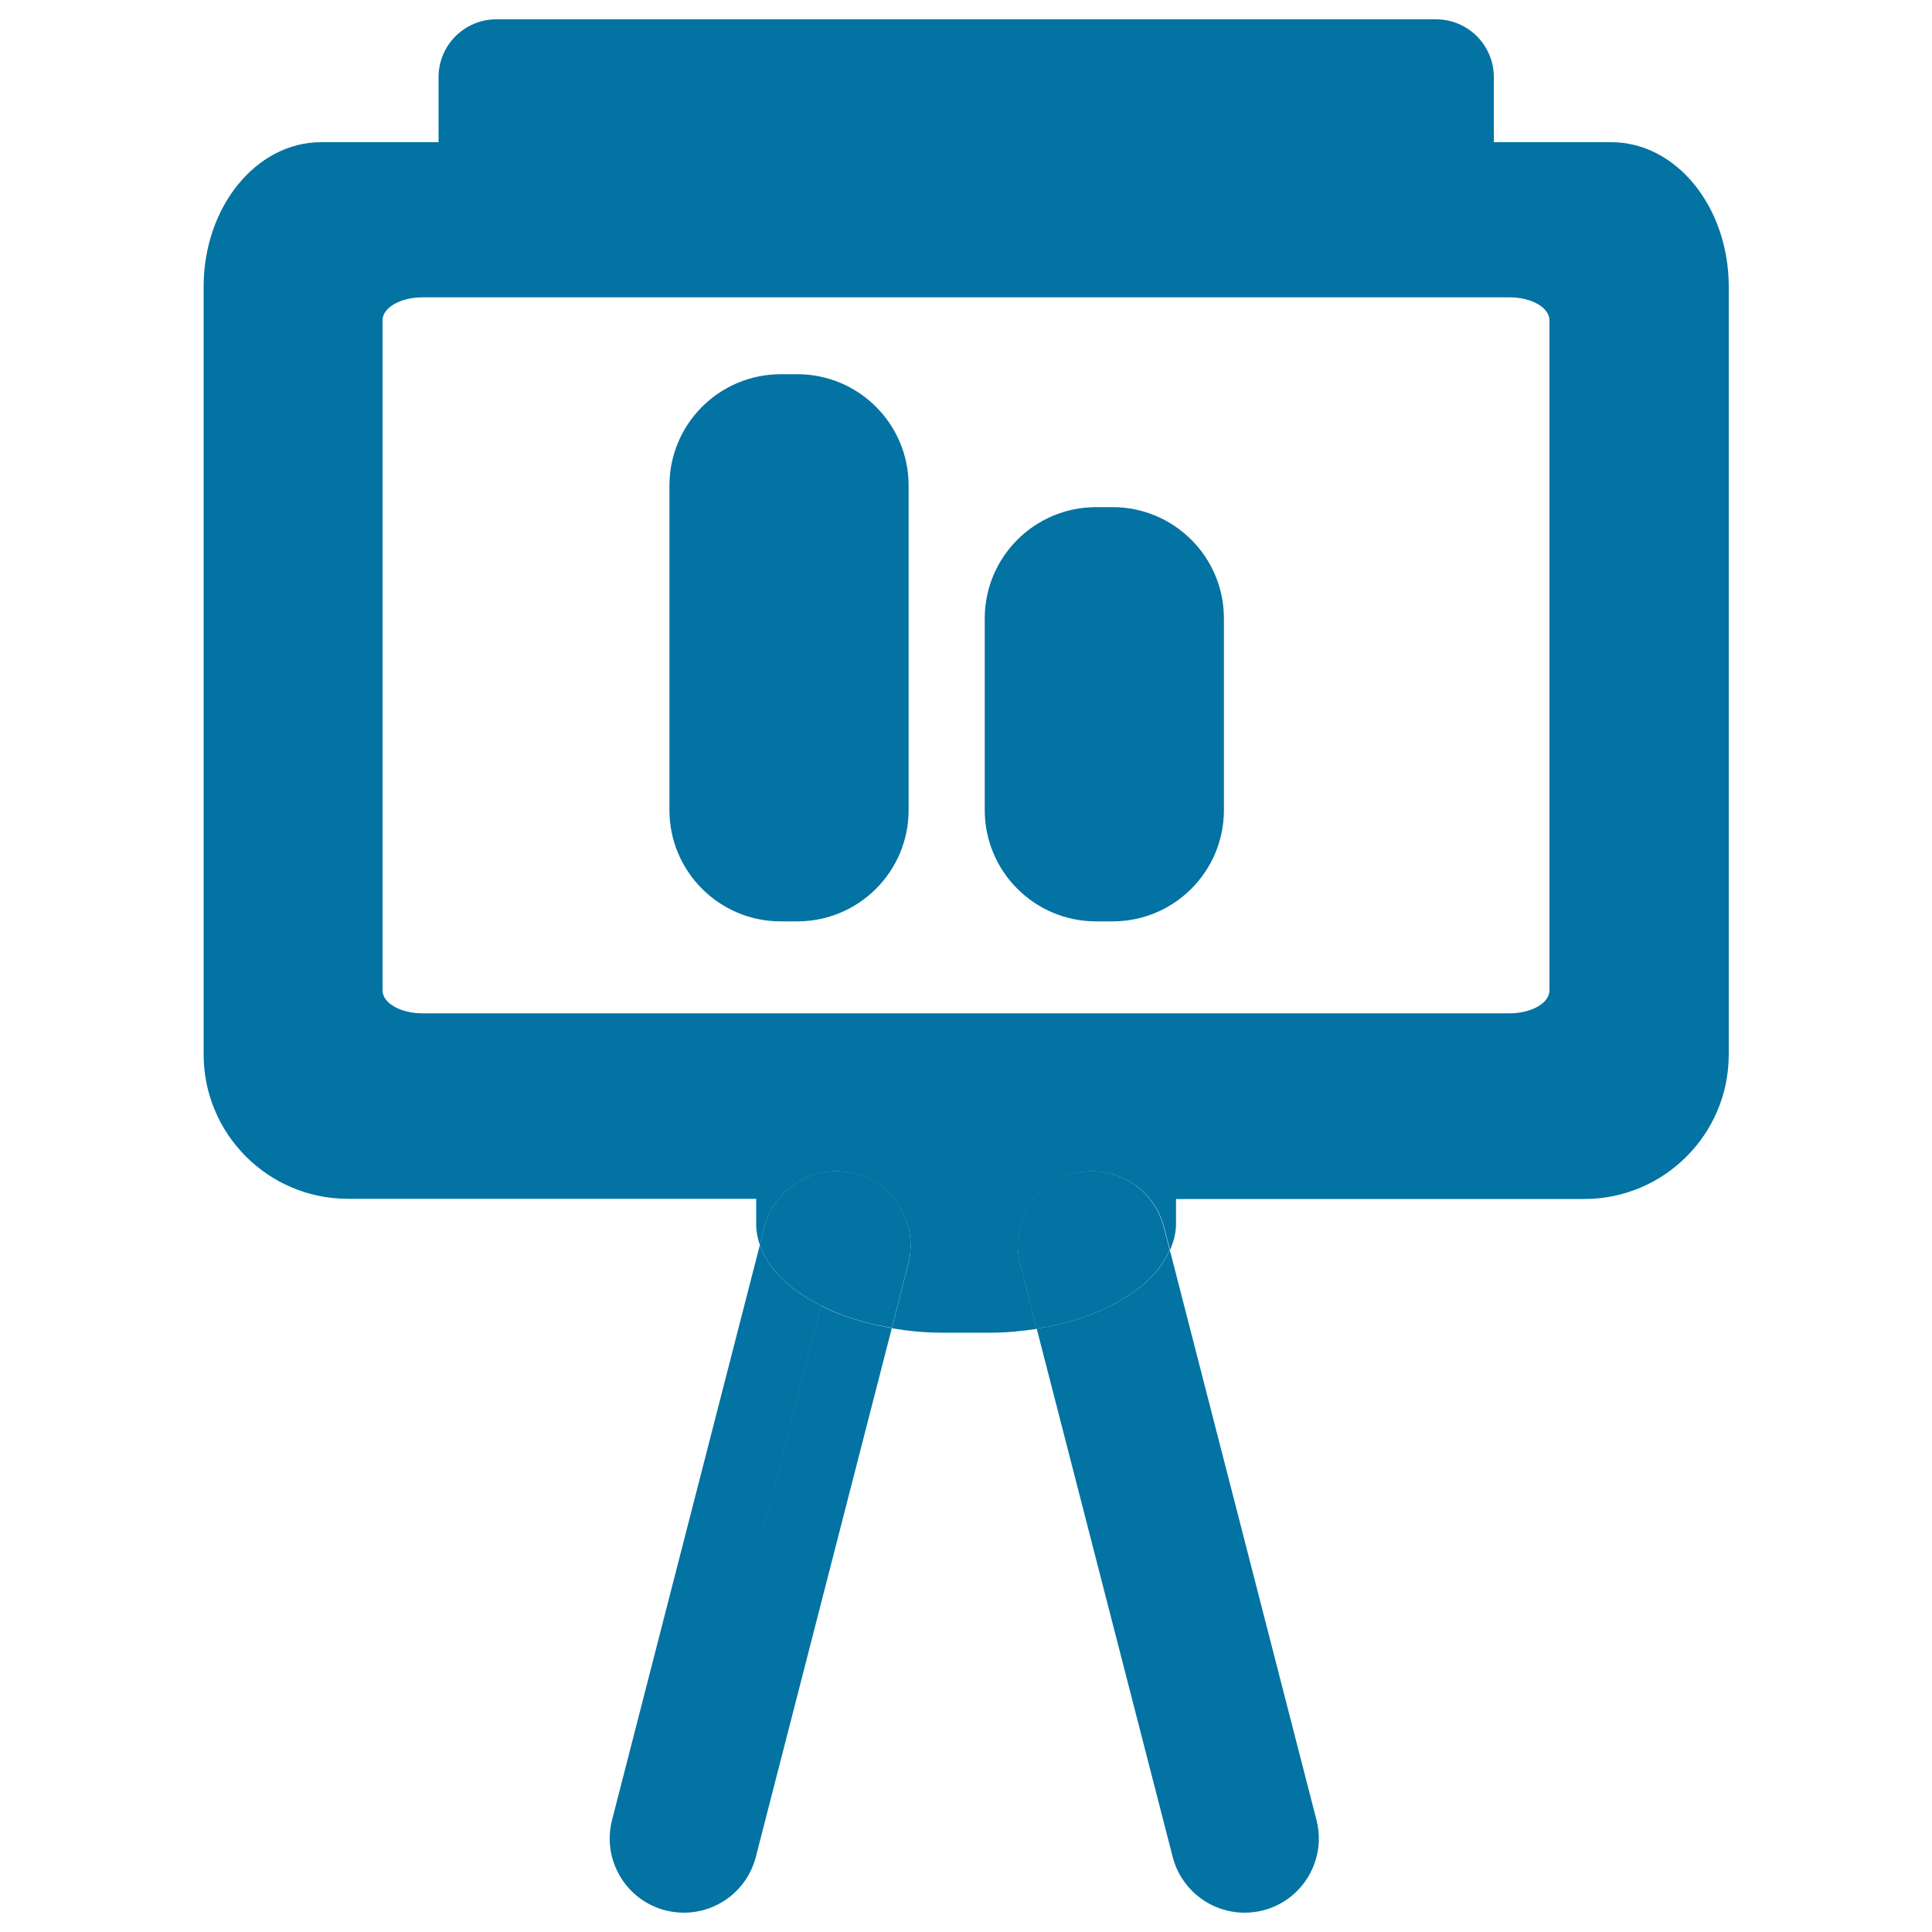
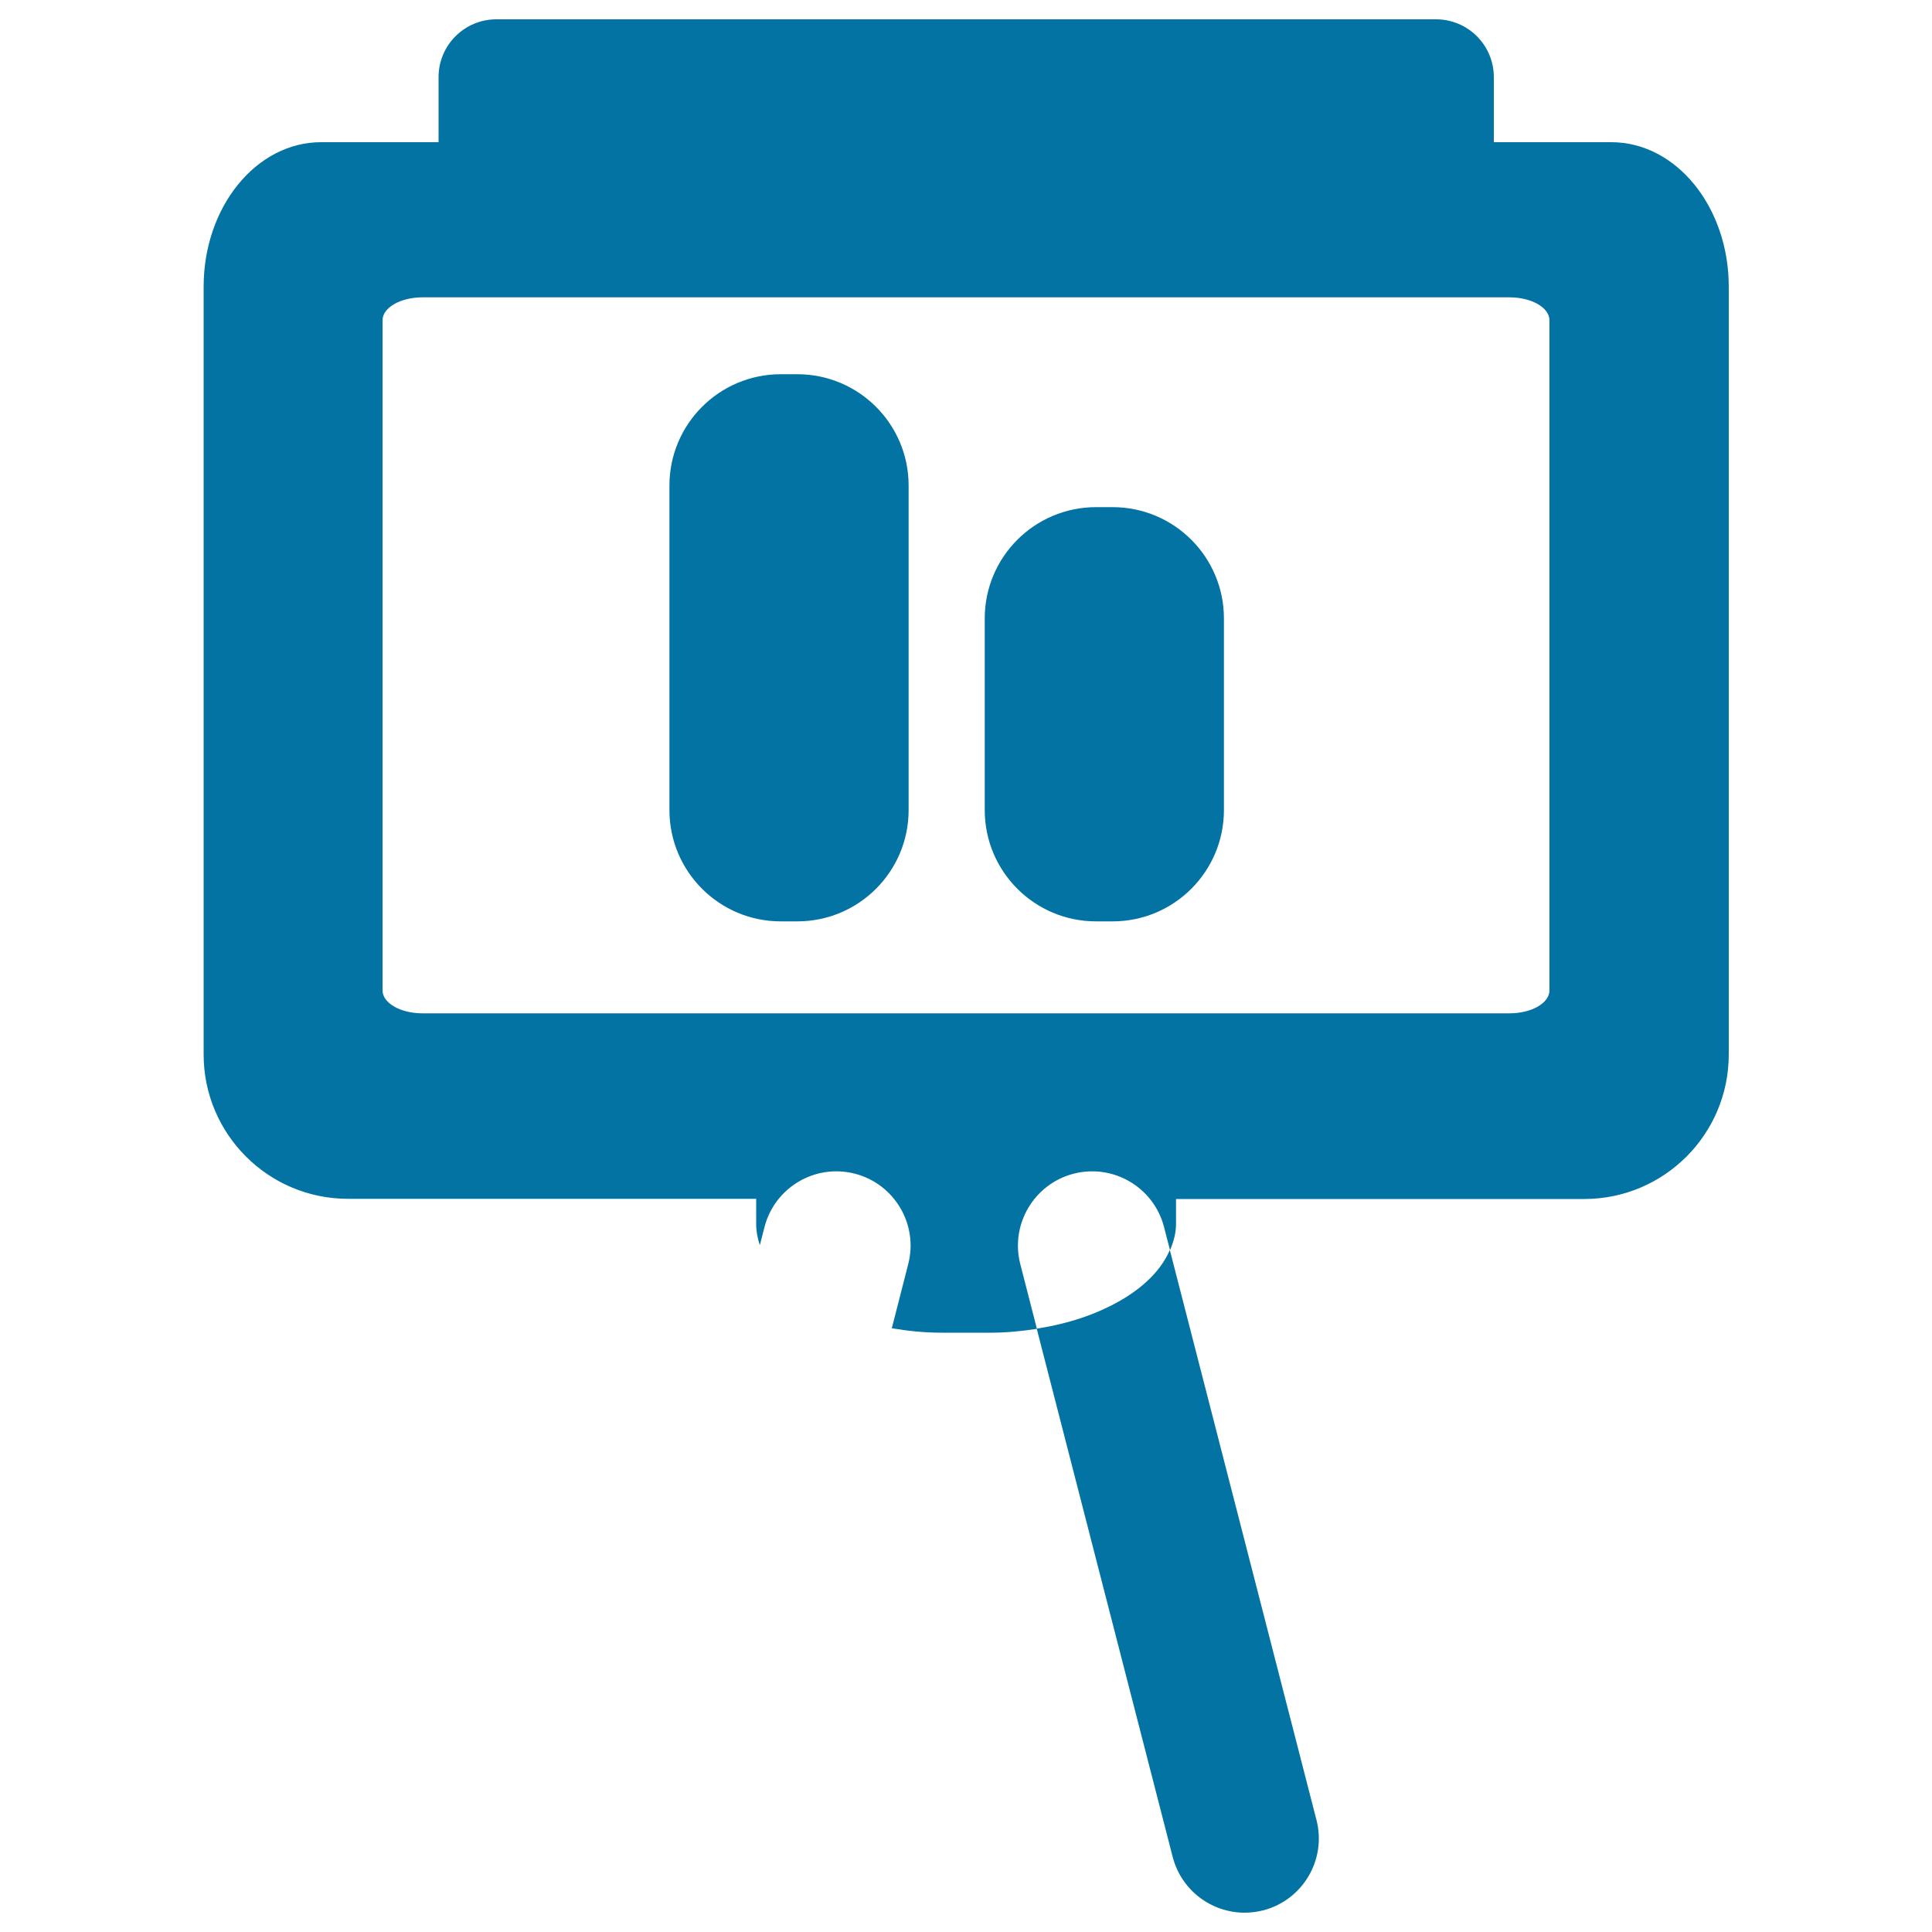
<svg xmlns="http://www.w3.org/2000/svg" viewBox="0 0 1000 1000" style="fill:#0273a2">
  <title>Small Presentation Board SVG icon</title>
  <g>
    <path d="M180.1,620.5h211.3v13.1c0,3.7,0.7,7.4,1.9,10.9l2.4-9.4c5.3-20.5,26.2-32.9,46.8-27.6c20.5,5.3,32.9,26.3,27.6,46.8l-8.5,33.2c8.3,1.4,16.8,2.3,25.9,2.3h25.1c8.4,0,16.3-0.8,24.1-2l-8.6-33.5c-5.3-20.5,7.1-41.5,27.6-46.8c20.6-5.3,41.5,7.1,46.8,27.6l3.1,12c1.8-4.3,3.1-8.8,3.1-13.4c0-4.5,0-8.9,0-13.1h211.3c41.3,0,74.8-33.5,74.8-74.8V148.4c0-41.3-27.2-74.8-60.8-74.8h-60.8V39.9c0-16.5-13.4-29.9-29.9-29.9H612.2H387.8H256.9c-16.5,0-29.9,13.4-29.9,29.9v33.7c0,0-27.2,0-60.8,0c-33.6,0-60.8,33.5-60.8,74.8v397.2C105.3,586.9,138.8,620.5,180.1,620.5z M198,165.8c0-6.6,9.3-11.9,20.7-11.9h562.6c11.4,0,20.7,5.3,20.7,11.9v346.8c0,6.6-9.3,11.9-20.7,11.9H218.7c-11.4,0-20.7-5.3-20.7-11.9L198,165.8L198,165.8z" />
-     <path d="M354,951.6l70.9-275.8c-15.9-8-27.4-18.9-31.6-31.4L316.8,942c-5.3,20.6,7.1,41.5,27.6,46.8c3.2,0.8,6.4,1.2,9.6,1.2c17.1,0,32.7-11.5,37.2-28.8l70.4-273.8c-13.8-2.3-26.2-6.2-36.7-11.5L354,951.6z" />
-     <path d="M442.5,607.4c-20.6-5.3-41.5,7.1-46.8,27.6l-2.4,9.4c4.2,12.5,15.7,23.3,31.6,31.4l8-31.2l-8,31.2c10.5,5.3,22.9,9.3,36.7,11.5l8.5-33.2C475.4,633.6,463,612.7,442.5,607.4z" />
    <path d="M573.4,676.6l70.7,274.9L573.4,676.6c-10.6,5.2-23.1,9-36.8,11.1l70.4,273.5c4.5,17.3,20.1,28.8,37.2,28.8c3.2,0,6.4-0.4,9.6-1.2c20.5-5.3,32.9-26.2,27.6-46.8l-75.9-295C600.4,658.9,589,669.1,573.4,676.6z" />
-     <path d="M555.6,607.4c-20.5,5.3-32.9,26.2-27.6,46.8l8.6,33.5c13.8-2.1,26.2-5.9,36.8-11.1l-8.2-32l8.2,32c15.6-7.5,27-17.8,32-29.6l-3.1-12C597,614.5,576.1,602.1,555.6,607.4z" />
    <path d="M404.1,476.9h8.6c31.8,0,57.6-25.8,57.6-57.6v-168c0-31.8-25.8-57.6-57.6-57.6h-8.6c-31.8,0-57.6,25.8-57.6,57.6v168C346.5,451.1,372.3,476.9,404.1,476.9z" />
    <path d="M567.3,476.9h8.6c31.8,0,57.6-25.8,57.6-57.6v-99.2c0-31.8-25.8-57.6-57.6-57.6h-8.6c-31.8,0-57.6,25.8-57.6,57.6v99.2C509.7,451.1,535.5,476.9,567.3,476.9z" />
  </g>
</svg>